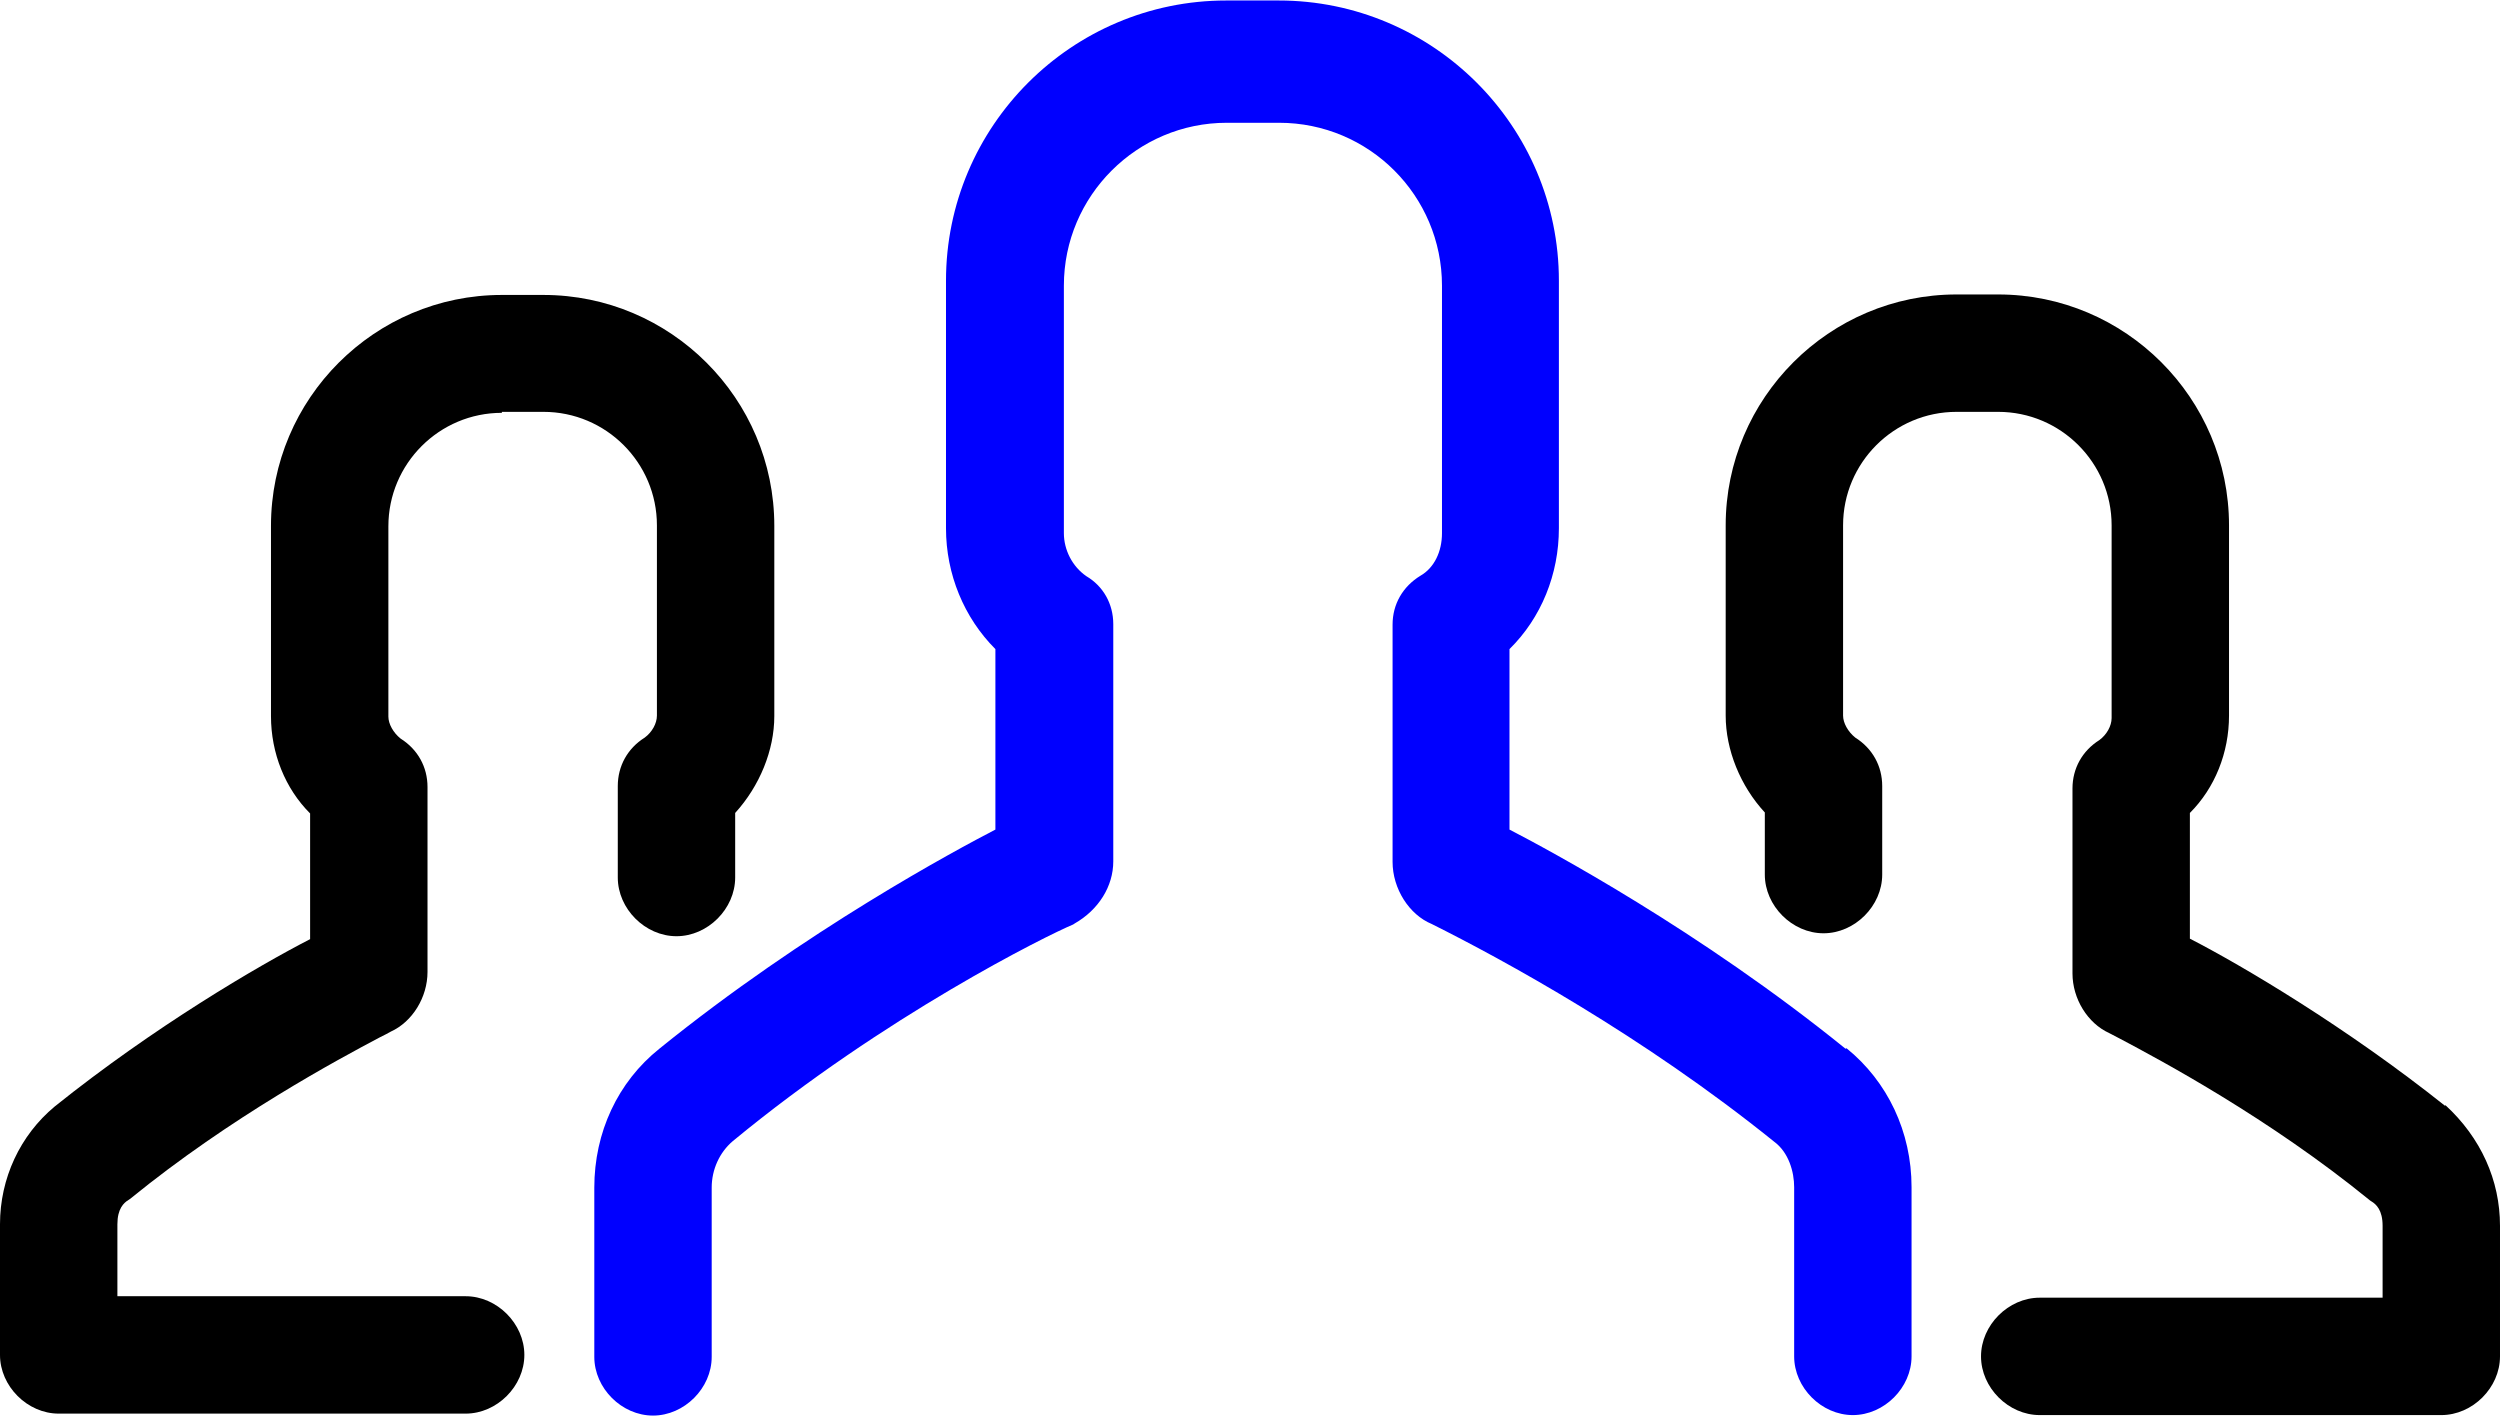
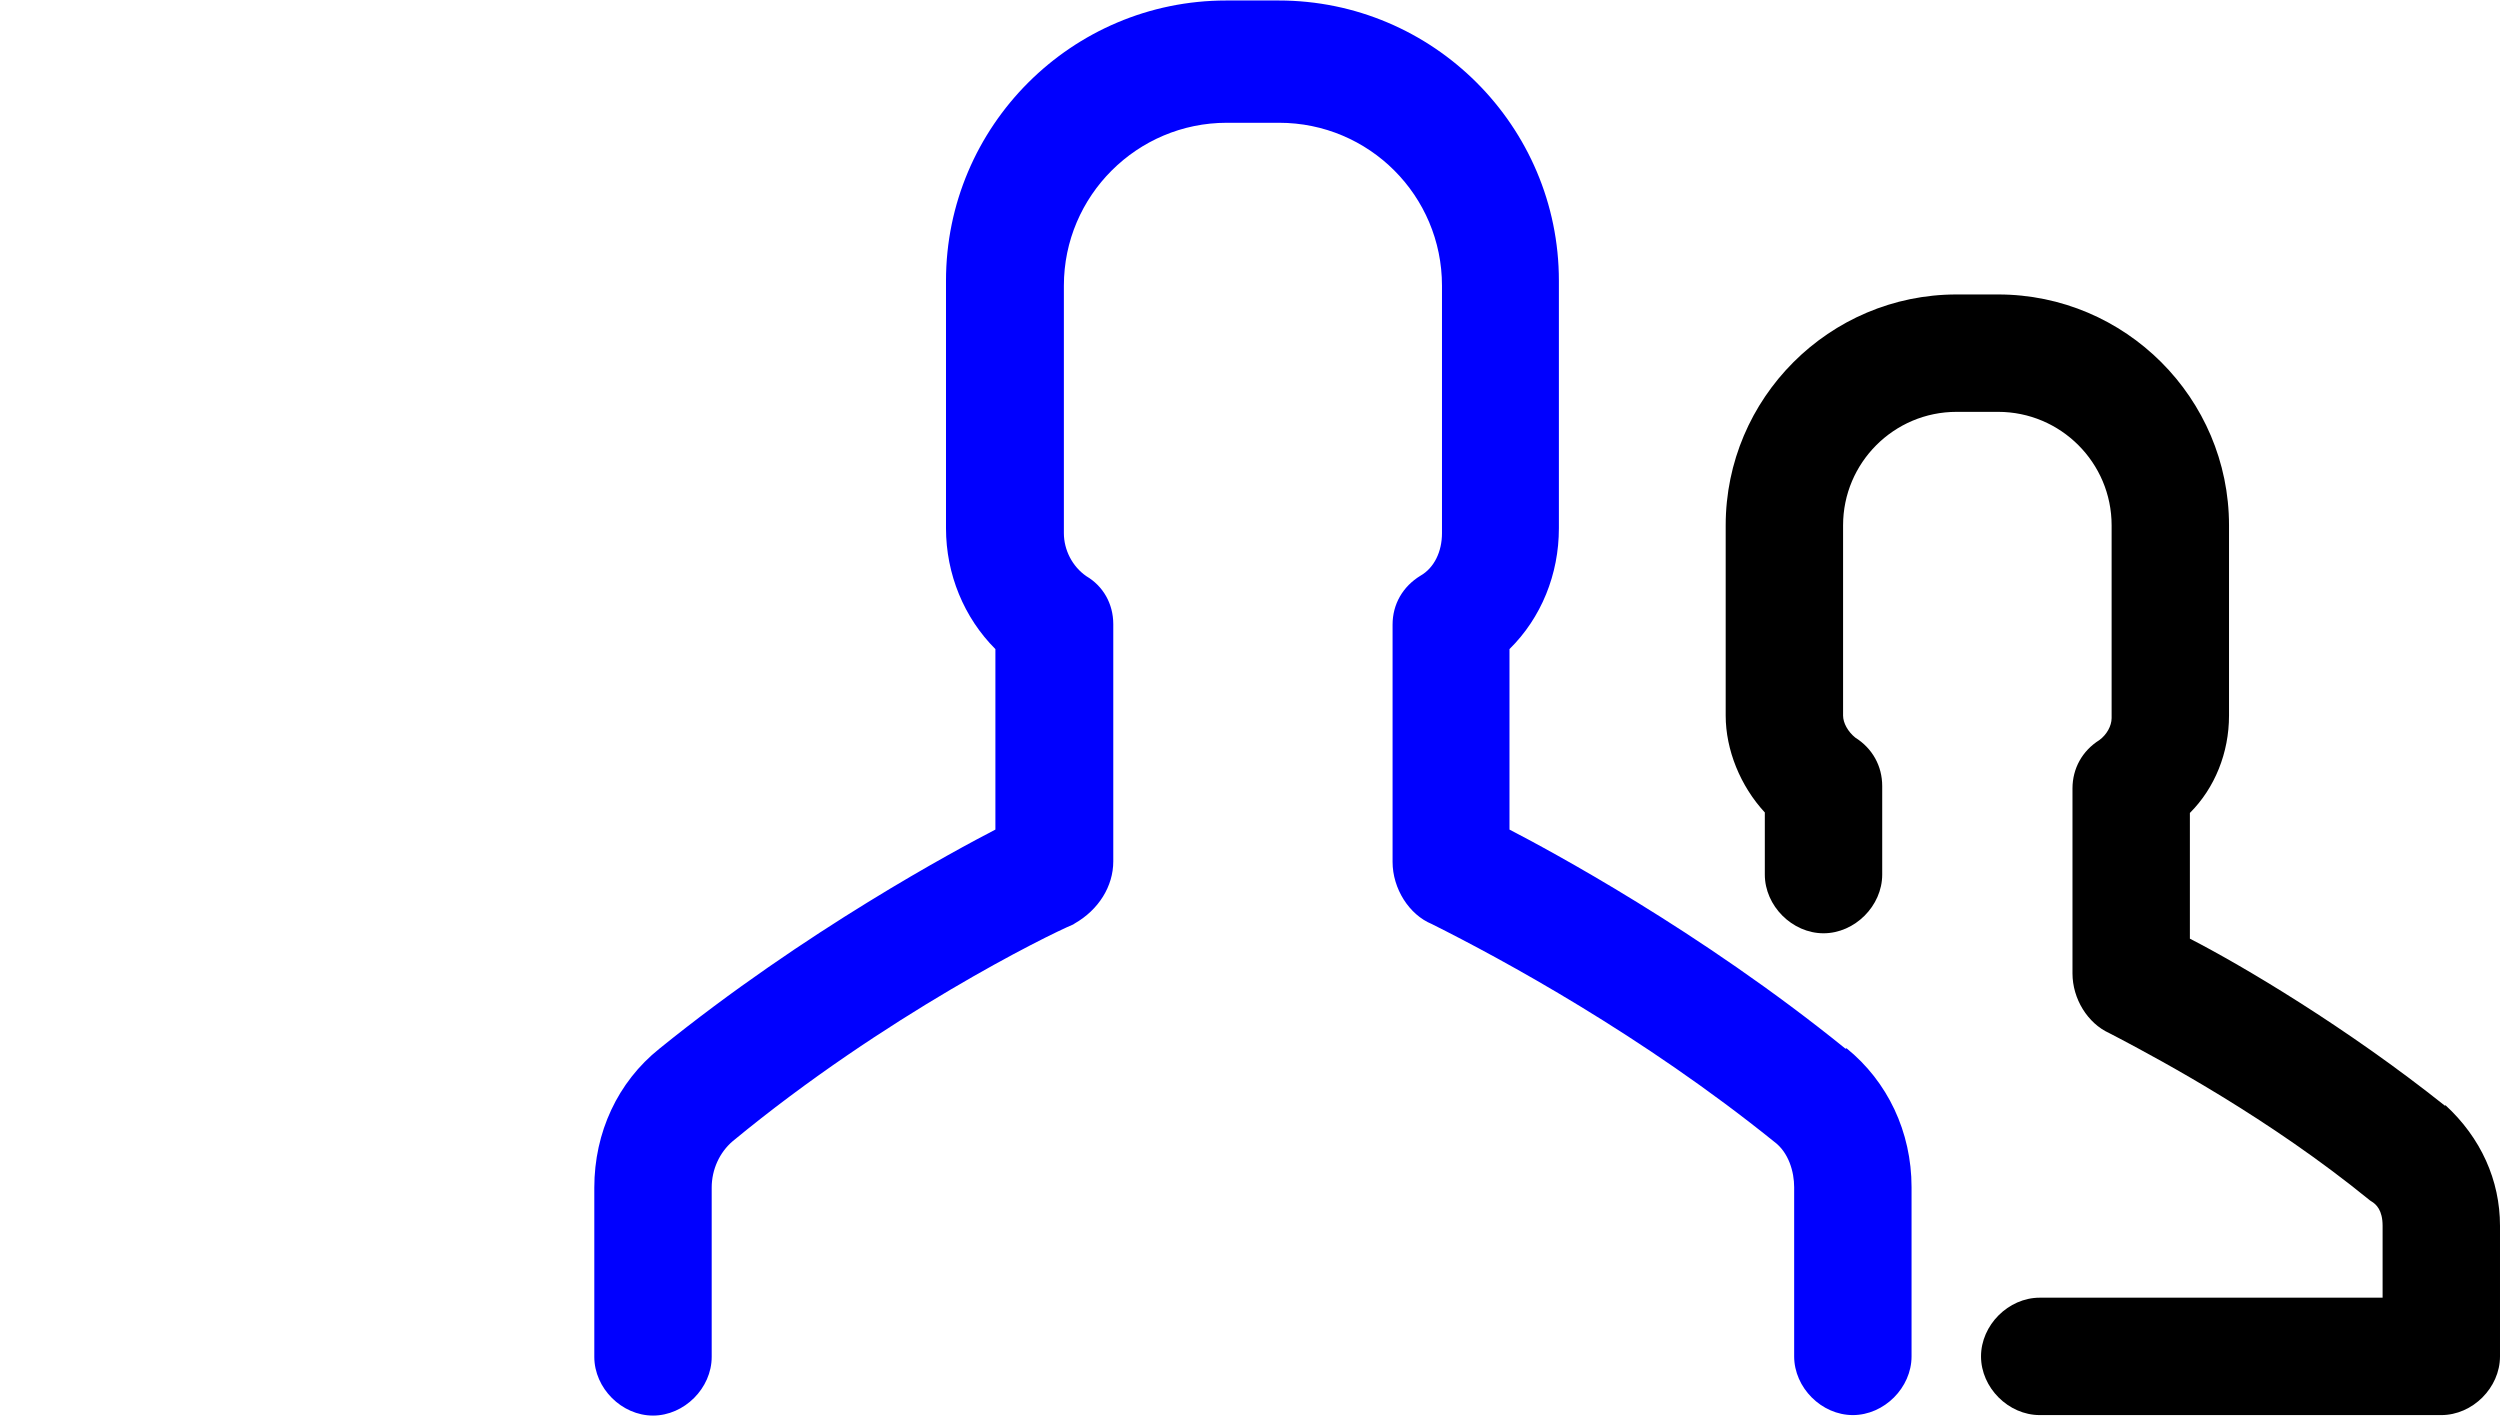
<svg xmlns="http://www.w3.org/2000/svg" id="Icons" viewBox="0 0 51.11 28.94">
  <defs>
    <style>
      .cls-1 {
        fill: blue;
      }
    </style>
  </defs>
  <path class="cls-1" d="M37.73,21.44c-2.99-2.42-6.08-4.07-6.87-4.48v-3.69c.65-.64,1.01-1.53,1.01-2.47v-5.06c0-3.16-2.57-5.73-5.73-5.73h-1.07c-3.16,0-5.73,2.57-5.73,5.73v5.06c0,.94.37,1.83,1.01,2.47v3.69c-.79.41-3.88,2.06-6.87,4.48-.85.68-1.33,1.71-1.33,2.84v3.46c0,.64.56,1.2,1.2,1.2s1.2-.56,1.2-1.2v-3.46c0-.37.16-.72.43-.95,3.1-2.56,6.43-4.21,6.96-4.43l.03-.02c.49-.28.79-.76.79-1.27v-4.85c0-.42-.21-.78-.55-.98-.29-.2-.46-.54-.46-.88v-5.06c0-1.84,1.5-3.33,3.33-3.33h1.07c1.84,0,3.33,1.49,3.33,3.33v5.06c0,.38-.16.71-.44.87-.36.22-.57.58-.57,1v4.85c0,.55.34,1.08.8,1.27,1.46.73,4.31,2.28,7,4.45.3.22.41.62.41.93v3.46c0,.64.56,1.2,1.2,1.2s1.2-.56,1.2-1.2v-3.46c0-1.13-.49-2.16-1.33-2.84" />
-   <path d="M10.26,8.42h.85c1.28,0,2.32,1.04,2.32,2.32v3.89c0,.16-.1.34-.25.45-.35.22-.55.58-.55.99v1.87c0,.64.56,1.2,1.2,1.2s1.2-.56,1.2-1.2v-1.32c.5-.55.8-1.28.8-1.98v-3.89c0-2.6-2.12-4.72-4.72-4.72h-.85c-2.6,0-4.72,2.12-4.72,4.72v3.89c0,.76.29,1.48.8,1.99v2.57c-1.07.55-3.2,1.8-5.22,3.42-.71.59-1.12,1.47-1.12,2.41v2.67c0,.64.56,1.2,1.2,1.2h8.32c.64,0,1.2-.56,1.2-1.2s-.56-1.2-1.2-1.2H2.4v-1.47c0-.32.13-.44.23-.5l.03-.02c2.06-1.68,4.27-2.86,5.1-3.3.1-.05.18-.09.23-.12.44-.2.75-.7.75-1.22v-3.78c0-.41-.2-.77-.55-.99-.15-.12-.25-.3-.25-.45v-3.89c0-1.28,1.04-2.32,2.32-2.32" />
  <path d="M49.99,22.61c-2.02-1.61-4.15-2.87-5.22-3.42v-2.57c.51-.51.8-1.23.8-1.99v-3.89c0-2.6-2.12-4.72-4.72-4.72h-.85c-2.6,0-4.72,2.12-4.72,4.72v3.89c0,.7.3,1.44.8,1.98v1.27c0,.64.56,1.2,1.2,1.2s1.2-.56,1.2-1.2v-1.81c0-.41-.2-.77-.55-.99-.15-.12-.25-.3-.25-.45v-3.89c0-1.28,1.04-2.32,2.32-2.32h.85c1.28,0,2.32,1.04,2.32,2.32v3.94c0,.16-.1.34-.25.45-.35.22-.55.58-.55.99v3.78c0,.52.31,1.02.75,1.22.06.03.13.07.23.12.83.44,3.04,1.62,5.1,3.3l.03.02c.1.06.23.18.23.5v1.47h-7.01c-.64,0-1.2.56-1.2,1.2s.56,1.2,1.2,1.2h8.21c.64,0,1.2-.56,1.2-1.2v-2.67c0-.93-.39-1.8-1.12-2.47" />
</svg>